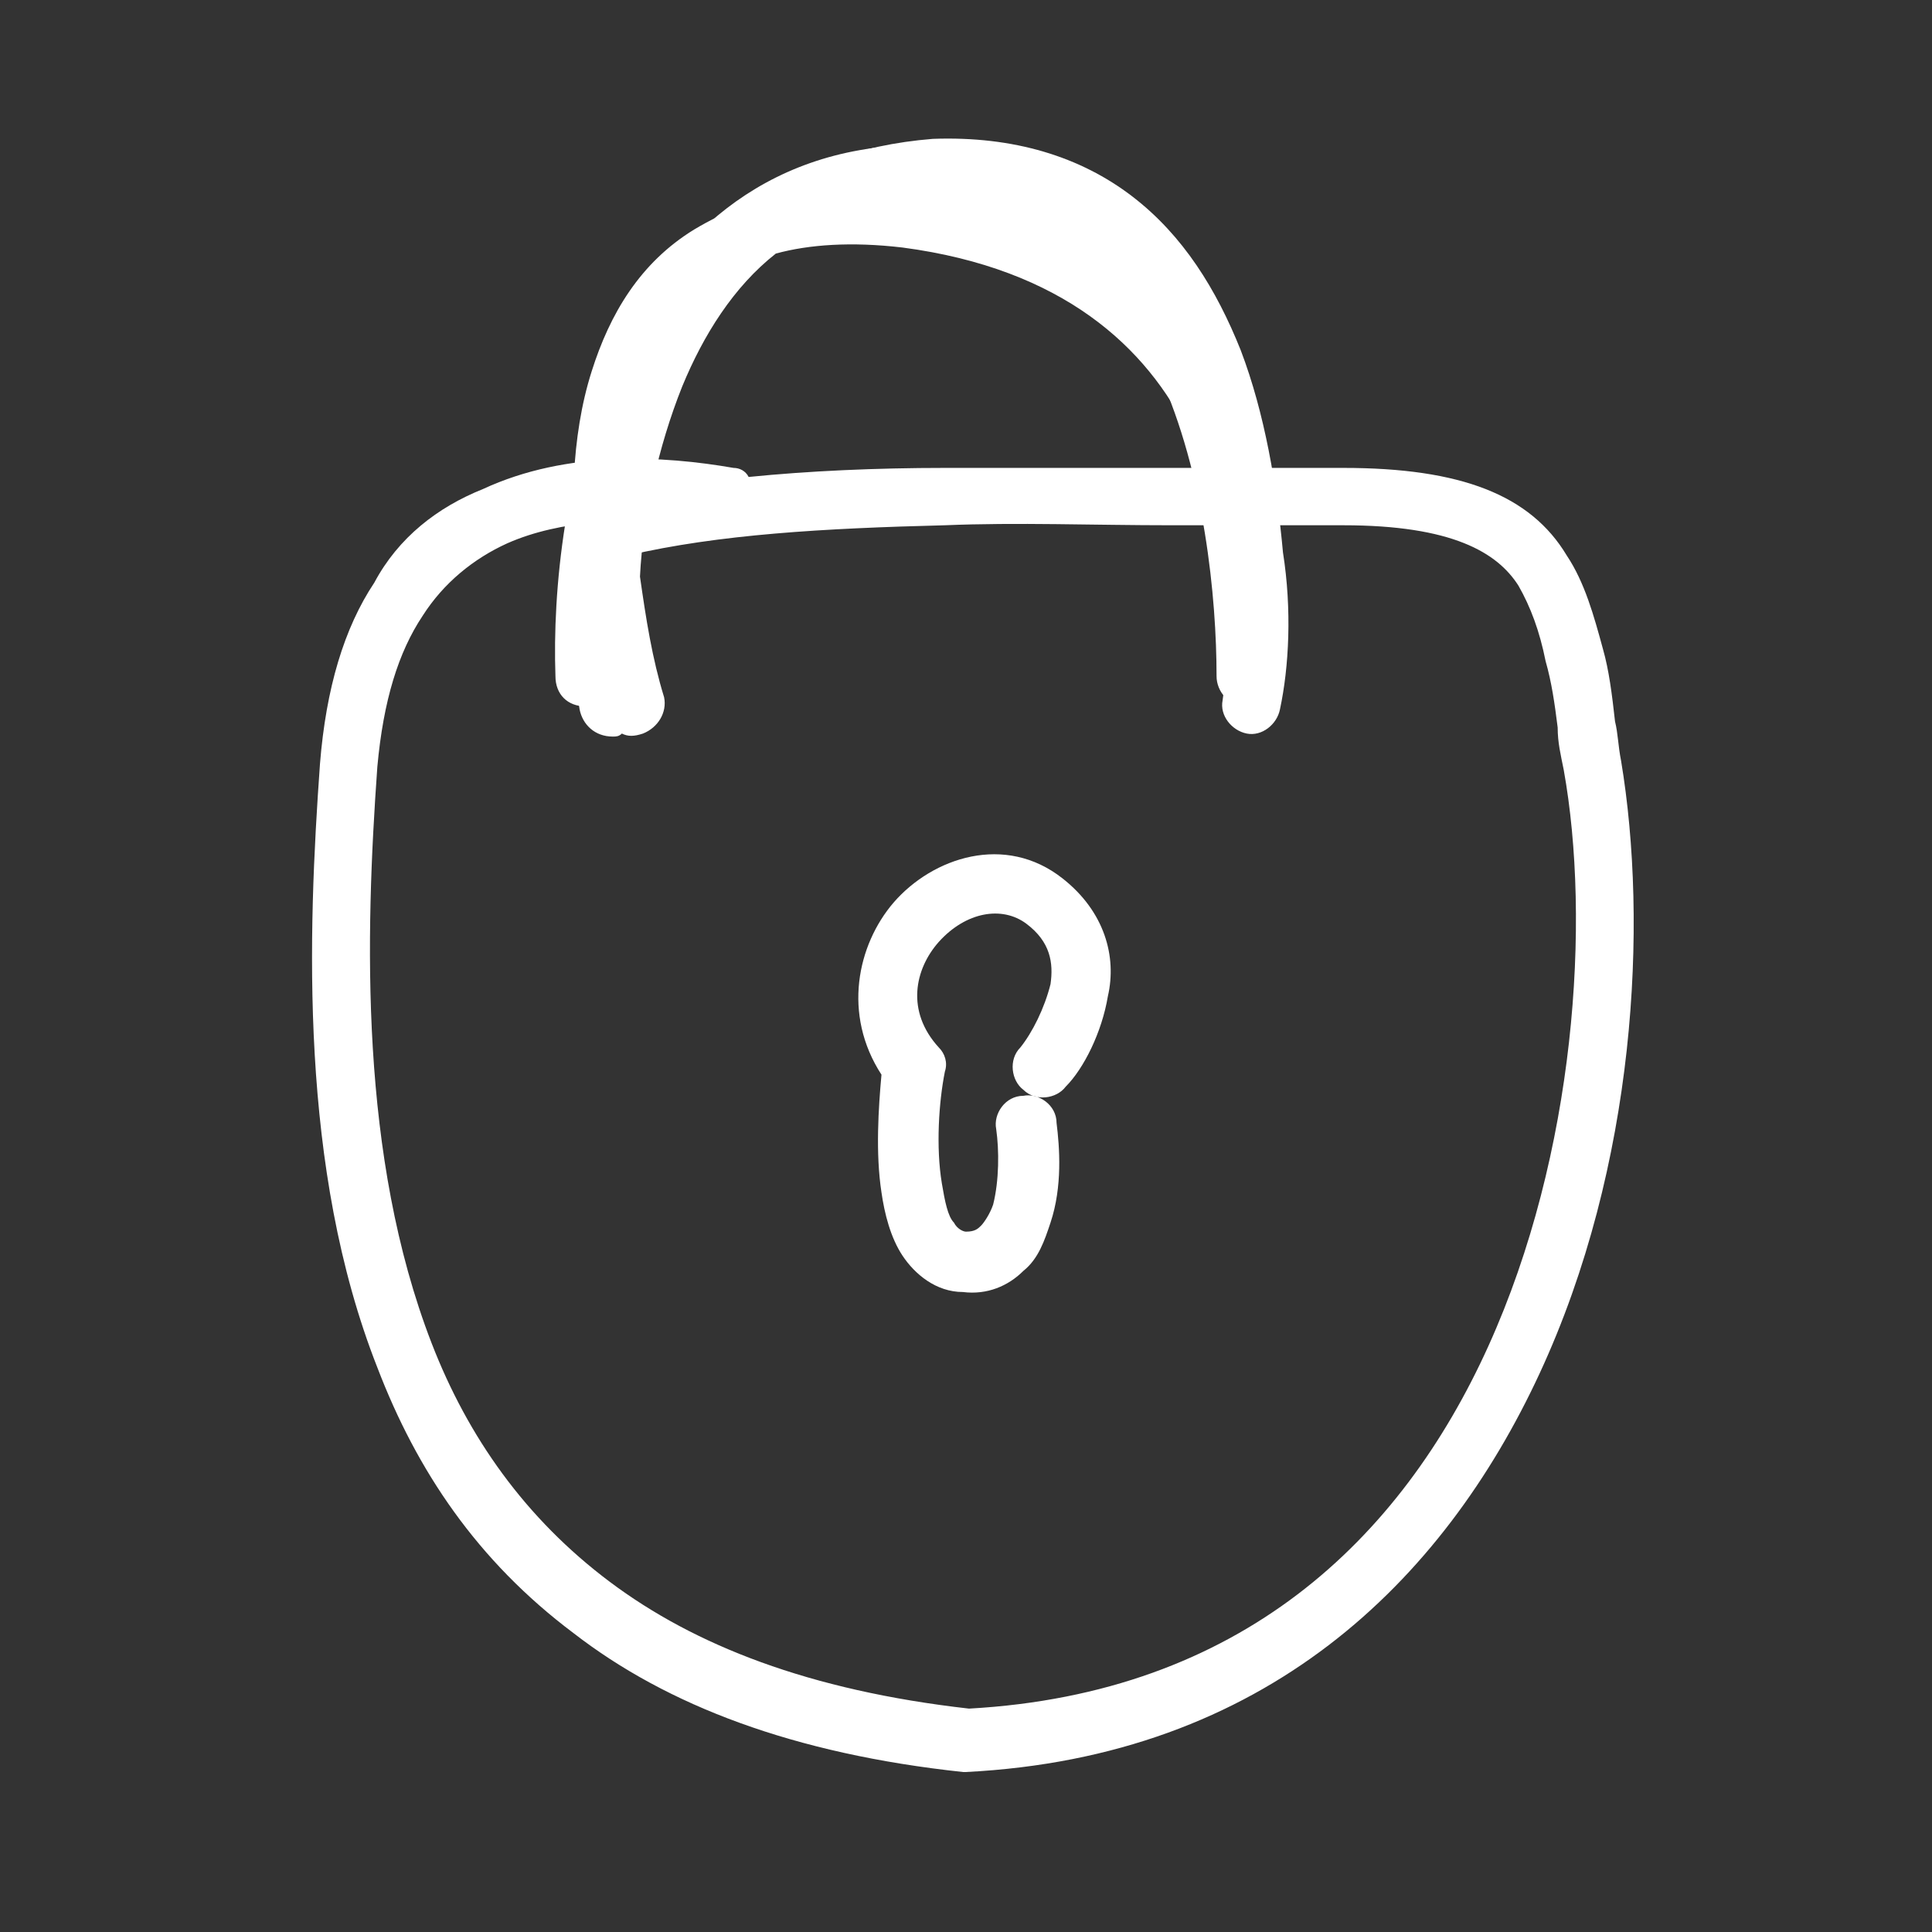
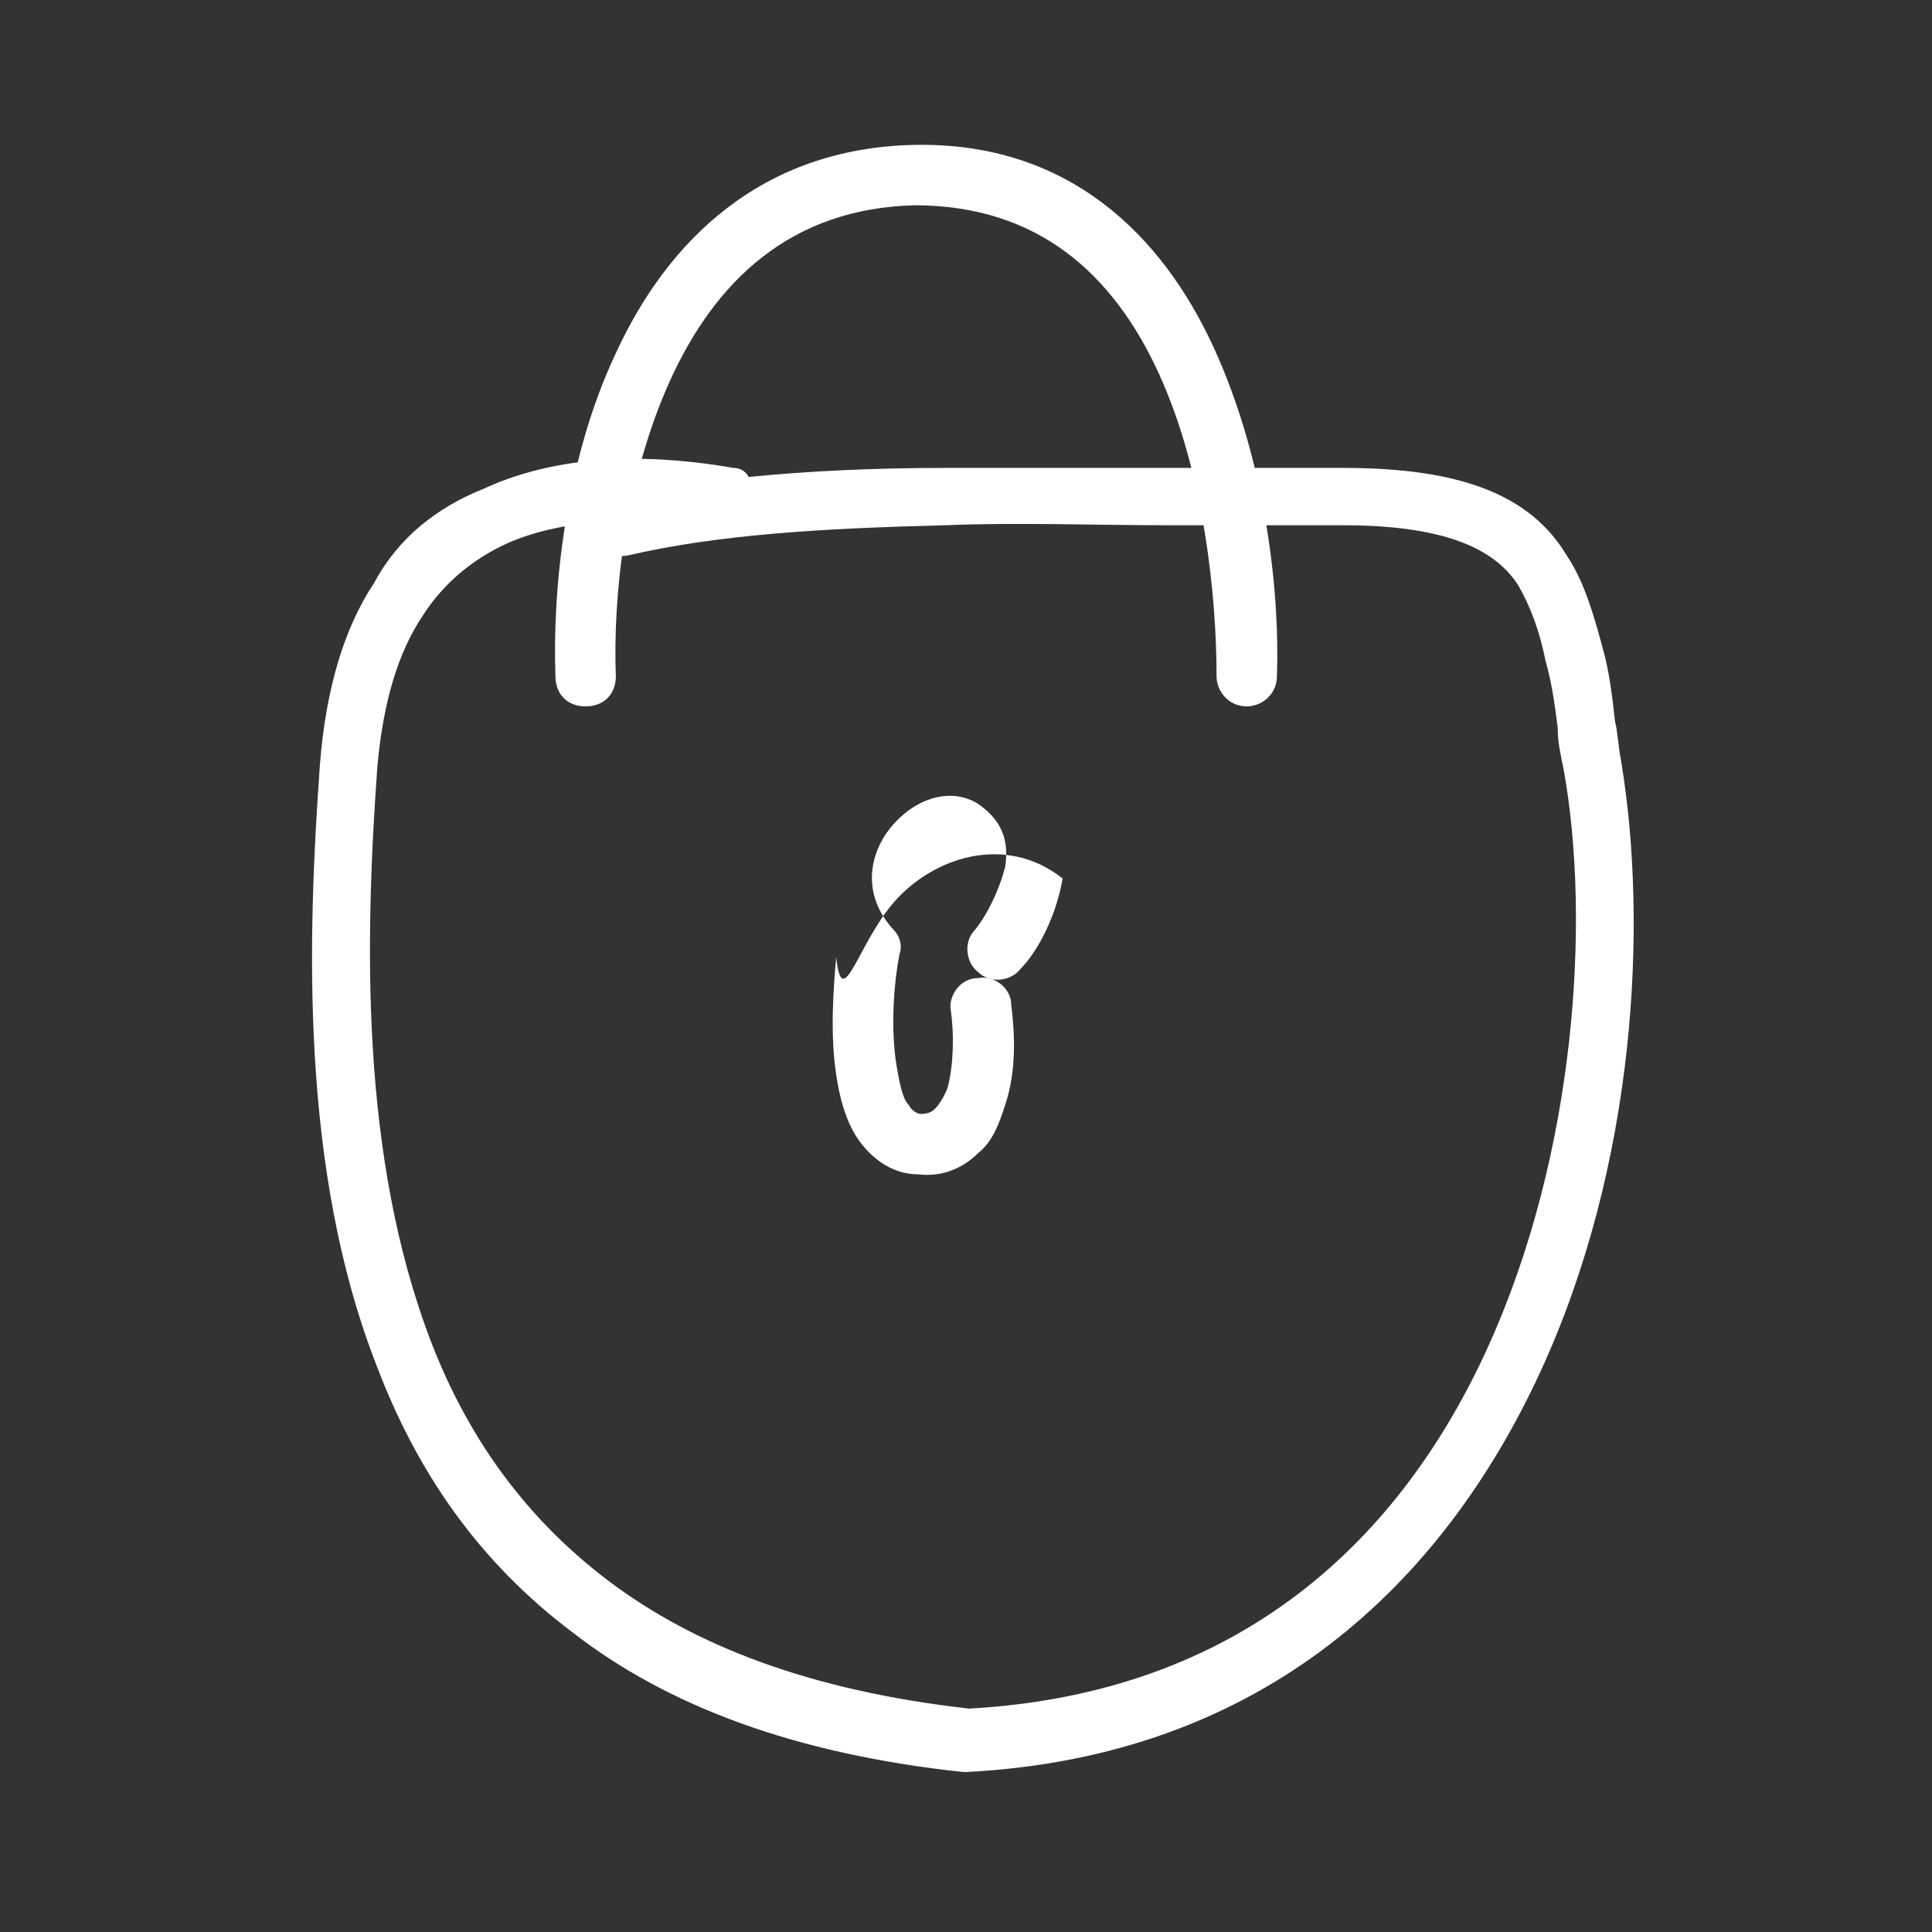
<svg xmlns="http://www.w3.org/2000/svg" version="1.1" id="Layer_1" x="0px" y="0px" viewBox="0 0 64 64" style="enable-background:new 0 0 64 64;" xml:space="preserve">
  <rect x="0" y="0" width="64" height="64" fill="#333333" stroke="none" />
  <style type="text/css">
	.st0{fill-rule:evenodd;clip-rule:evenodd;fill:#FFFFFF;}
</style>
-   <path class="st0" d="M29.6,29.9c1.3-1.5,3.7-2.3,5.6-0.8c1.4,1.1,1.8,2.6,1.5,3.9c-0.2,1.2-0.8,2.4-1.4,3c-0.3,0.4-1,0.5-1.4,0.1  c-0.4-0.3-0.5-1-0.1-1.4c0.4-0.5,0.8-1.3,1-2.1c0.1-0.7,0-1.4-0.8-2c-0.8-0.6-2-0.4-2.9,0.6c-0.8,0.9-1.1,2.3,0,3.5  c0.2,0.2,0.3,0.5,0.2,0.8c-0.2,1-0.3,2.5-0.1,3.7c0.1,0.6,0.2,1.1,0.4,1.3c0.1,0.2,0.3,0.3,0.4,0.3c0.3,0,0.4-0.1,0.5-0.2  c0.1-0.1,0.3-0.4,0.4-0.7c0.2-0.8,0.2-1.8,0.1-2.5c-0.1-0.5,0.3-1.1,0.9-1.1c0.5-0.1,1.1,0.3,1.1,0.9c0.1,0.8,0.2,2.1-0.2,3.3  c-0.2,0.6-0.4,1.2-0.9,1.6c-0.5,0.5-1.2,0.8-2,0.7c-0.9,0-1.6-0.6-2-1.2c-0.4-0.6-0.6-1.4-0.7-2.1c-0.2-1.3-0.1-2.8,0-3.9  C27.9,33.6,28.4,31.3,29.6,29.9z" />
+   <path class="st0" d="M29.6,29.9c1.3-1.5,3.7-2.3,5.6-0.8c-0.2,1.2-0.8,2.4-1.4,3c-0.3,0.4-1,0.5-1.4,0.1  c-0.4-0.3-0.5-1-0.1-1.4c0.4-0.5,0.8-1.3,1-2.1c0.1-0.7,0-1.4-0.8-2c-0.8-0.6-2-0.4-2.9,0.6c-0.8,0.9-1.1,2.3,0,3.5  c0.2,0.2,0.3,0.5,0.2,0.8c-0.2,1-0.3,2.5-0.1,3.7c0.1,0.6,0.2,1.1,0.4,1.3c0.1,0.2,0.3,0.3,0.4,0.3c0.3,0,0.4-0.1,0.5-0.2  c0.1-0.1,0.3-0.4,0.4-0.7c0.2-0.8,0.2-1.8,0.1-2.5c-0.1-0.5,0.3-1.1,0.9-1.1c0.5-0.1,1.1,0.3,1.1,0.9c0.1,0.8,0.2,2.1-0.2,3.3  c-0.2,0.6-0.4,1.2-0.9,1.6c-0.5,0.5-1.2,0.8-2,0.7c-0.9,0-1.6-0.6-2-1.2c-0.4-0.6-0.6-1.4-0.7-2.1c-0.2-1.3-0.1-2.8,0-3.9  C27.9,33.6,28.4,31.3,29.6,29.9z" />
  <path class="st0" d="M16,16.2c2.8-1.3,6-1.1,8.3-0.7c0.2,0,0.4,0.1,0.5,0.3c2-0.2,4.2-0.3,6.5-0.3c2.4,0,4.9,0,7.6,0  c1.8,0,3.7,0,5.6,0c3.9,0,6.2,0.9,7.4,2.9c0.6,0.9,0.9,2,1.2,3.1c0.2,0.7,0.3,1.5,0.4,2.4c0.1,0.4,0.1,0.8,0.2,1.3  c0.9,5.4,0.5,13.4-2.7,20.3c-3.2,6.9-9.1,12.7-19,13.2c0,0-0.1,0-0.1,0c-5.6-0.6-9.8-2.2-12.9-4.6c-3.2-2.4-5.2-5.4-6.5-8.8  c-2.6-6.6-2.3-14.4-1.9-20c0.2-2.5,0.8-4.5,1.8-6C13.2,17.8,14.5,16.8,16,16.2z M19.7,17.3c-1,0.1-2,0.3-2.9,0.7  c-1.1,0.5-2.1,1.3-2.8,2.4c-0.8,1.2-1.3,2.8-1.5,5c-0.4,5.6-0.6,12.9,1.8,19.1c1.2,3.1,3.1,5.8,5.9,7.9c2.8,2.1,6.6,3.6,11.9,4.2  c9-0.5,14.3-5.6,17.2-12c2.9-6.4,3.4-14.1,2.5-19.1c-0.1-0.5-0.2-0.9-0.2-1.4c-0.1-0.8-0.2-1.5-0.4-2.2c-0.2-1-0.5-1.8-0.9-2.5  c-0.7-1.1-2.2-2-5.8-2c-2,0-3.8,0-5.7,0c-2.6,0-5.1-0.1-7.5,0c-4,0.1-7.5,0.3-10.5,1c-0.5,0.1-1.1-0.2-1.2-0.7  C19.6,17.6,19.6,17.4,19.7,17.3z" />
-   <path class="st0" d="M21.2,19.1c0.1-2,0.6-4.3,1.4-6.3c0.7-1.7,1.7-3.3,3.1-4.4c1.1-0.3,2.5-0.4,4.2-0.2c5.3,0.7,8.1,3.3,9.5,6.2  c0.6,1.3,1,2.6,1.2,4c0.1,1.7,0.1,3.4-0.1,4.8c-0.1,0.5,0.3,1,0.8,1.1c0.5,0.1,1-0.3,1.1-0.8c0.3-1.4,0.4-3.3,0.1-5.2  c-0.2-2.2-0.6-4.6-1.4-6.7c-0.8-2-1.9-3.8-3.6-5.1c-1.7-1.3-3.9-2-6.6-1.9c-2.5,0.2-4.6,1-6.2,2.2c-0.6,0.2-1.2,0.5-1.7,0.8  c-1.8,1.1-2.8,2.8-3.4,4.7c-0.7,2.2-0.7,4.7-0.5,7c-0.1,1.5-0.1,3,0.1,4.2c0.1,0.5,0.5,0.9,1.1,0.9c0.1,0,0.2,0,0.3-0.1  c0.2,0.1,0.4,0.1,0.7,0c0.5-0.2,0.8-0.7,0.7-1.2C21.6,21.8,21.4,20.5,21.2,19.1z M37.4,9c-0.3-0.4-0.7-0.7-1.1-1  c-1.2-0.9-2.8-1.5-4.8-1.5C33.9,7,35.9,7.8,37.4,9z" />
  <path class="st0" d="M38.4,12.4c-1.5-3.3-4-5.6-8.1-5.6c-4.1,0.1-6.6,2.5-8.1,5.8c-1.5,3.3-1.9,7.2-1.8,9.8c0,0.6-0.4,1-1,1  c-0.6,0-1-0.4-1-1c-0.1-2.8,0.3-7.1,2-10.7c1.7-3.7,4.8-6.8,9.9-6.9c5.1-0.1,8.2,3,9.9,6.7c1.7,3.7,2.2,8,2.1,10.9c0,0.6-0.5,1-1,1  c-0.6,0-1-0.5-1-1C40.3,19.8,39.9,15.7,38.4,12.4z" />
</svg>